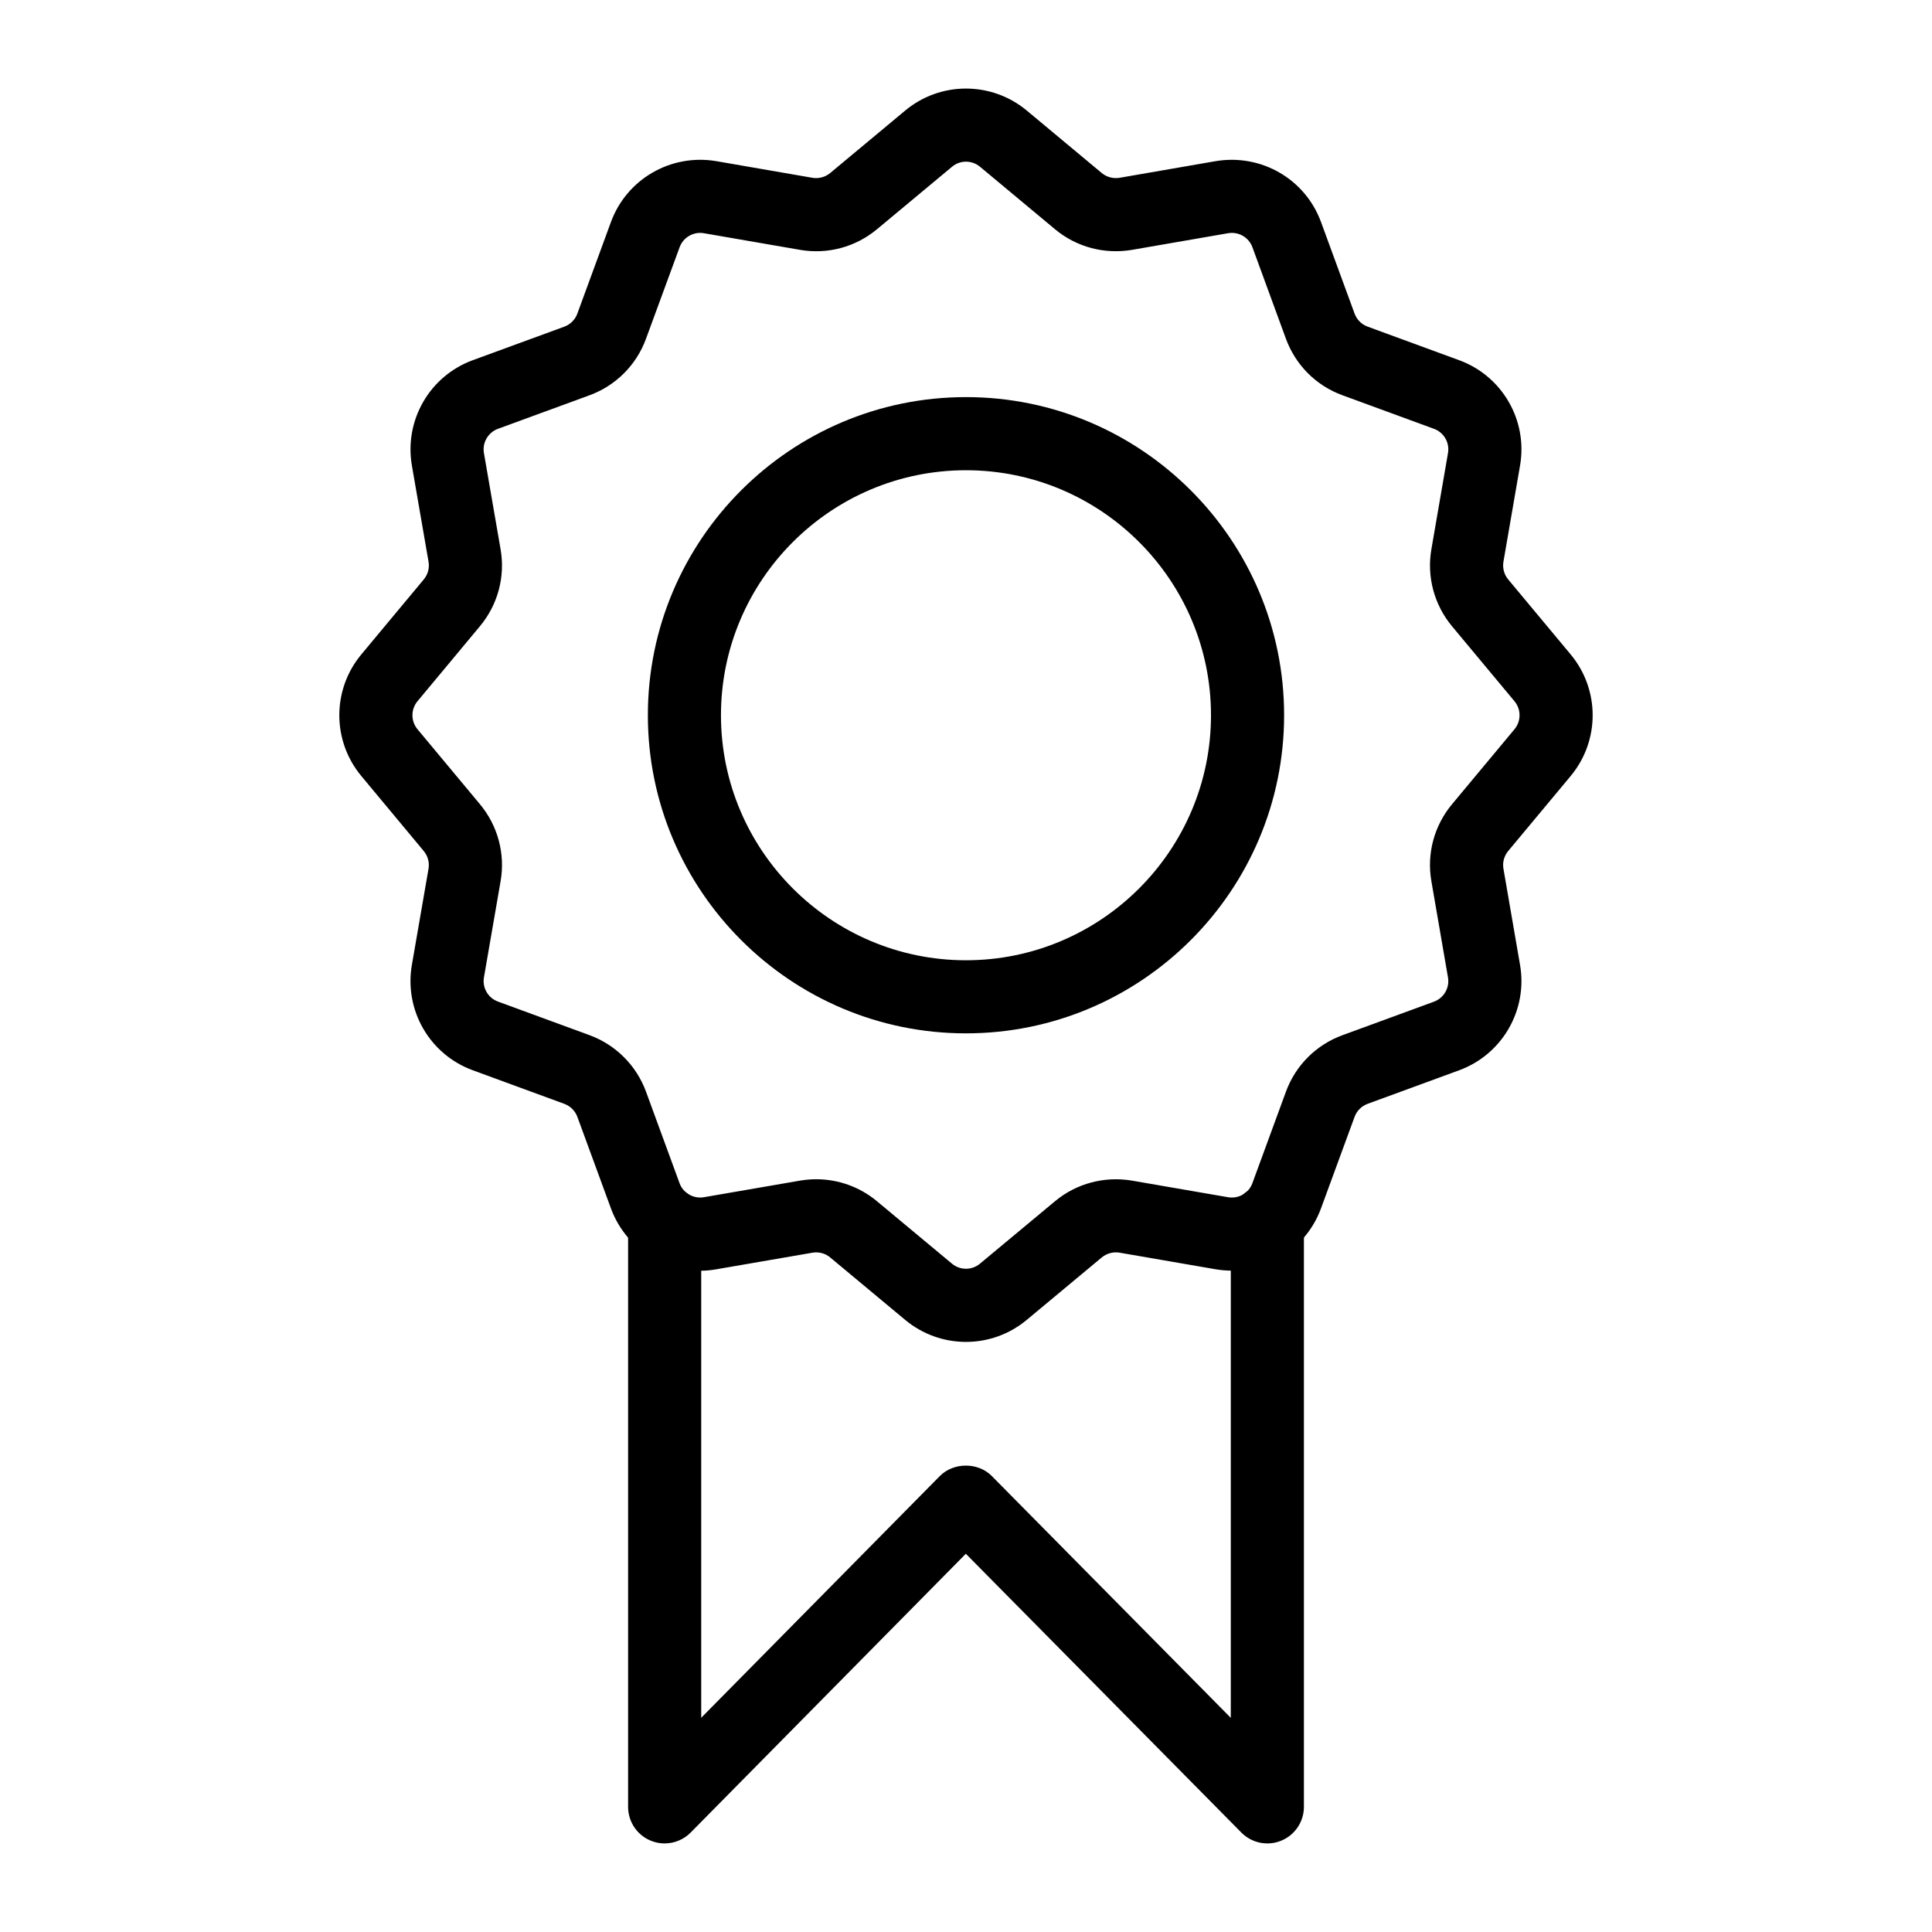
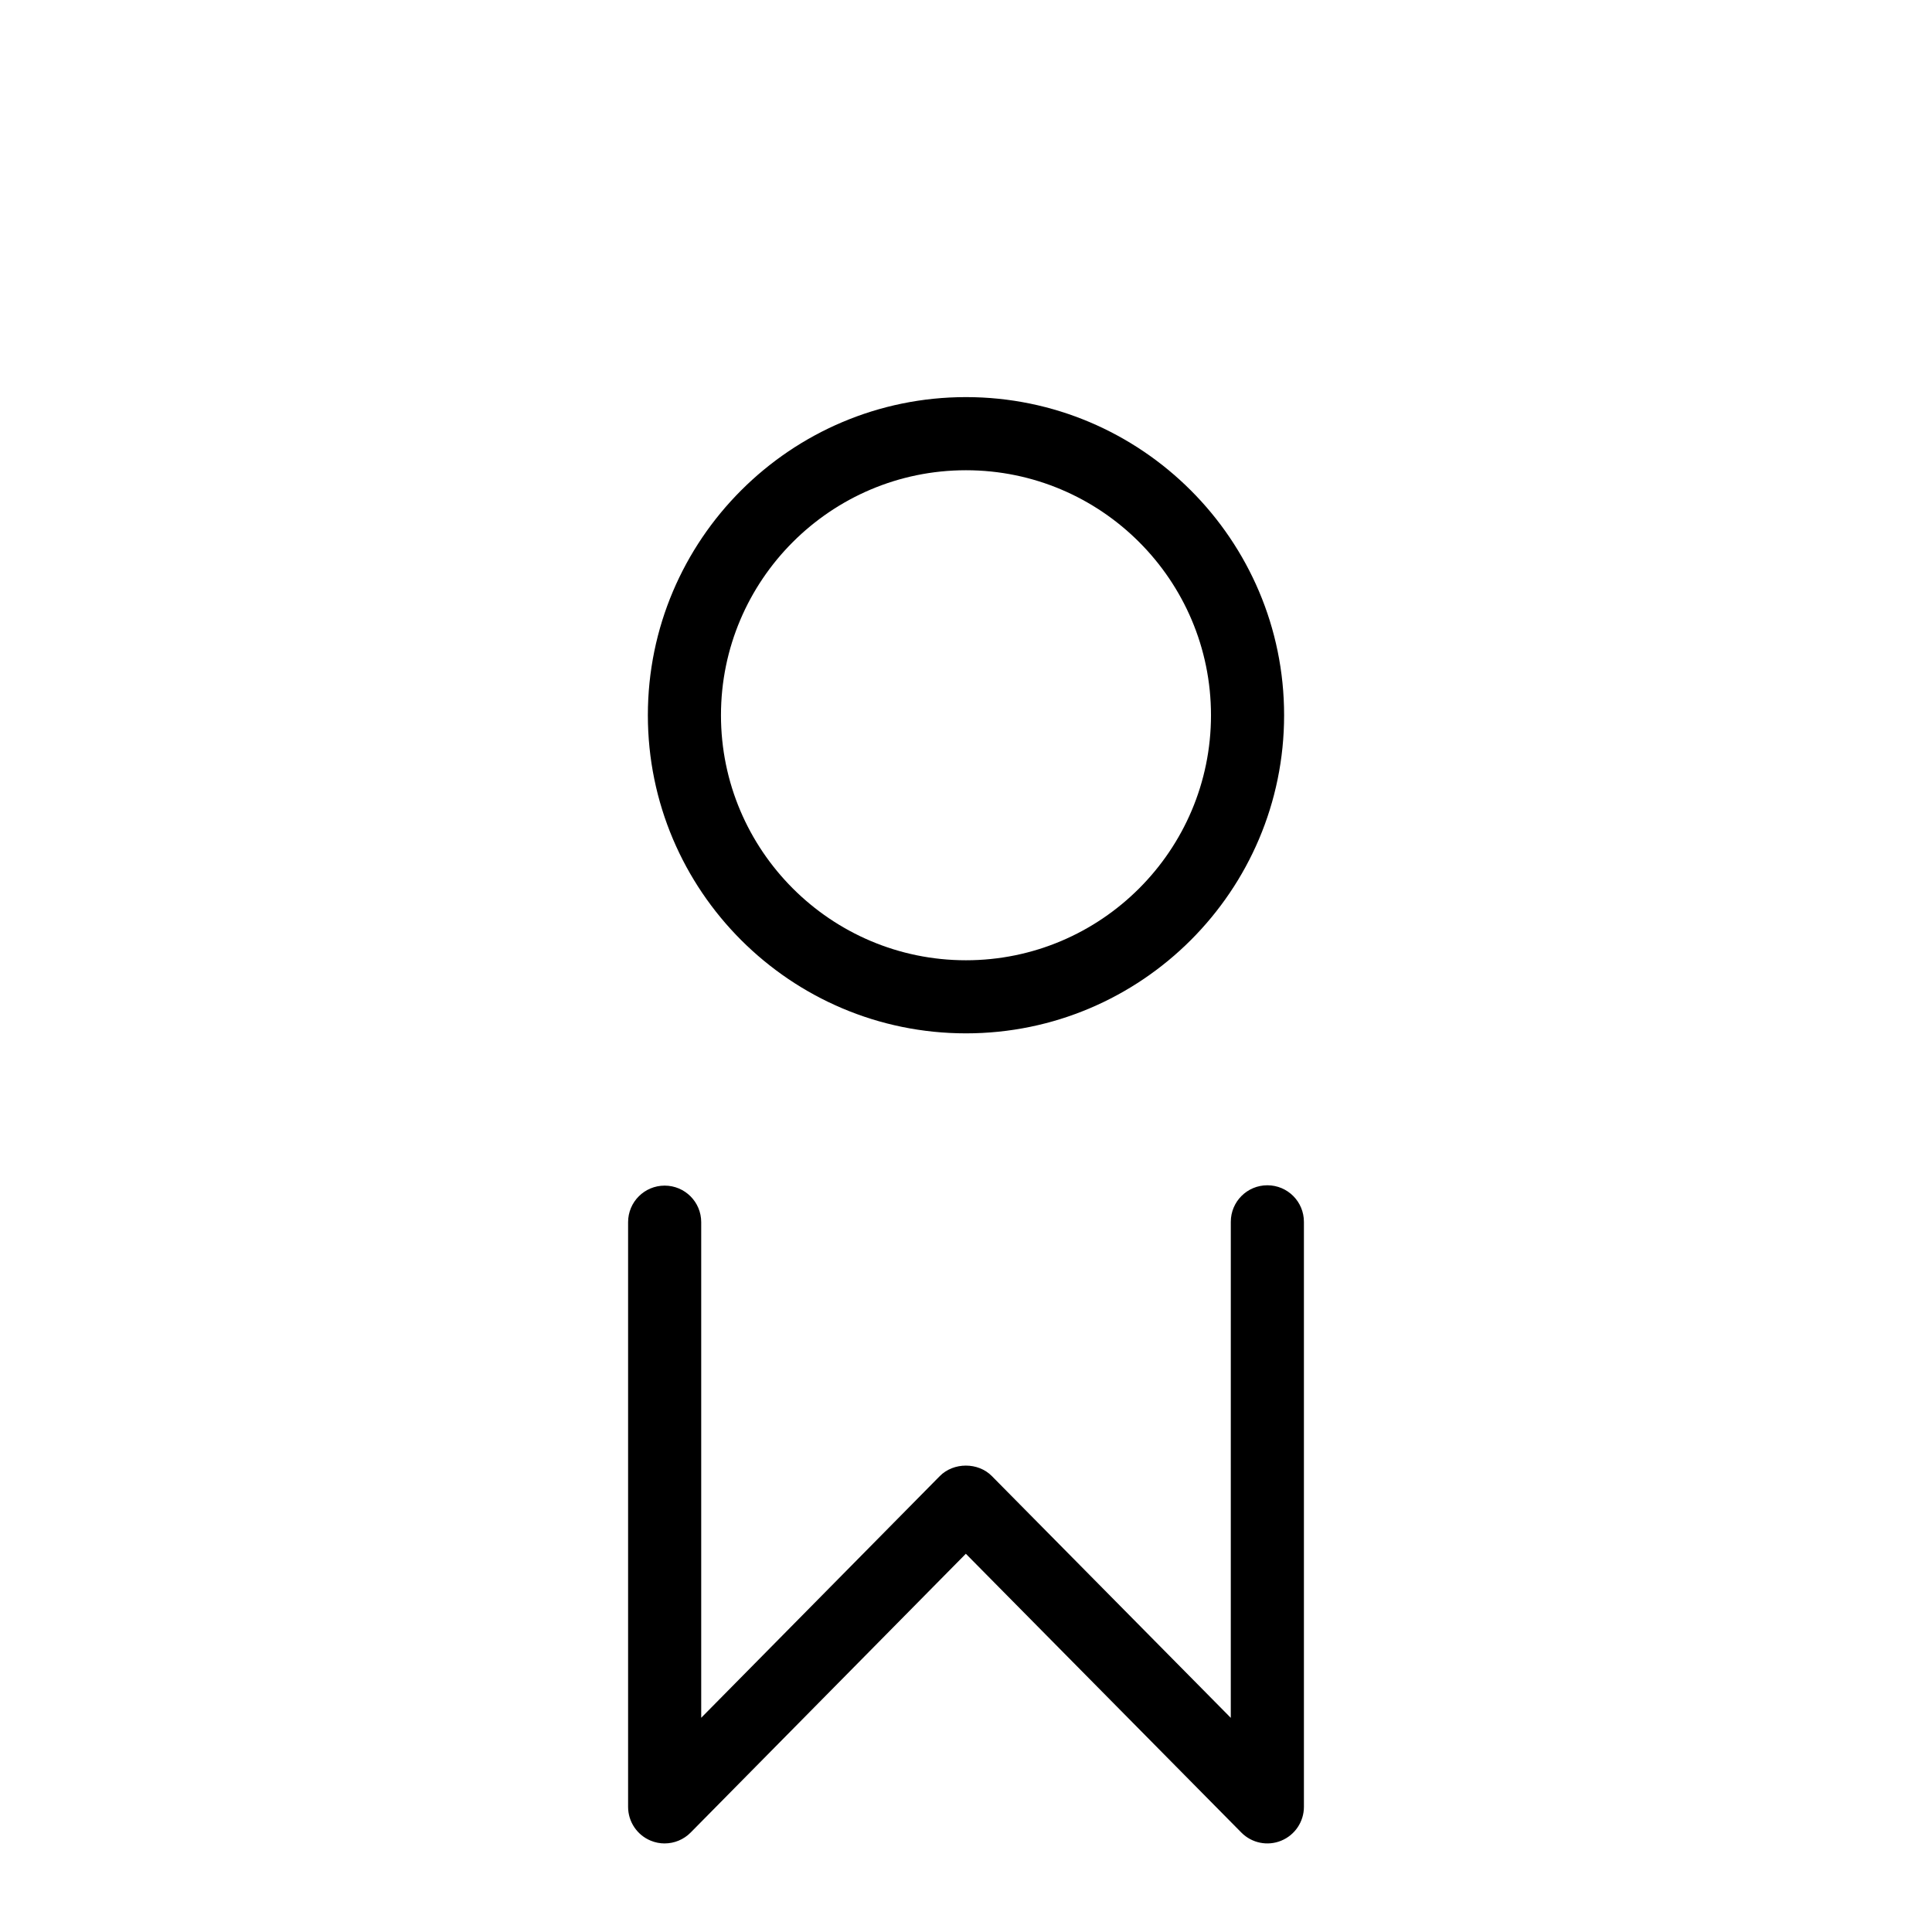
<svg xmlns="http://www.w3.org/2000/svg" fill="#000000" width="800px" height="800px" version="1.1" viewBox="144 144 512 512">
  <g>
-     <path d="m400 499.62c-5.723 0-11.449-1.949-16.121-5.836l-19.871-16.547c-1.305-1.098-3.019-1.543-4.703-1.258l-25.48 4.398c-11.902 2.129-23.73-4.703-27.922-16.141l-8.895-24.258c-0.598-1.598-1.855-2.856-3.465-3.453l-24.25-8.895c-11.43-4.184-18.215-15.922-16.141-27.93l4.41-25.469c0.293-1.676-0.172-3.379-1.258-4.691l-16.555-19.891c-7.769-9.34-7.769-22.879 0-32.215l16.559-19.887c1.09-1.316 1.551-3.019 1.258-4.691l-4.41-25.469c-2.07-12.008 4.711-23.75 16.152-27.941l24.258-8.883c1.598-0.598 2.848-1.844 3.434-3.445l8.902-24.27c4.191-11.43 15.922-18.176 27.93-16.141l25.469 4.41c1.629 0.285 3.398-0.172 4.703-1.258l19.879-16.559c9.34-7.777 22.887-7.769 32.227 0l19.871 16.559c1.316 1.09 3.086 1.543 4.723 1.258l25.453-4.41c12.074-2.023 23.738 4.723 27.93 16.141l8.895 24.27c0.598 1.598 1.844 2.856 3.434 3.434l24.27 8.902c11.43 4.184 18.223 15.934 16.141 27.93l-4.398 25.461c-0.293 1.684 0.172 3.398 1.258 4.711l16.559 19.879c7.769 9.34 7.769 22.879 0 32.215l-16.559 19.879c-1.09 1.316-1.551 3.019-1.258 4.691l4.398 25.488c2.07 11.969-4.703 23.719-16.121 27.922l-24.277 8.895c-1.609 0.598-2.856 1.844-3.453 3.453l-8.895 24.25c-4.184 11.43-15.941 18.184-27.93 16.141l-25.453-4.398c-1.664-0.285-3.406 0.18-4.711 1.258l-19.879 16.547c-4.668 3.894-10.391 5.844-16.105 5.844zm-39.691-43.109c5.836 0 11.523 2.023 16.094 5.828l19.879 16.547c2.148 1.789 5.269 1.797 7.418 0l19.887-16.547c5.688-4.742 13.141-6.688 20.41-5.461l25.453 4.398c2.809 0.465 5.477-1.078 6.441-3.707l8.895-24.258c2.555-6.984 8.023-12.434 14.988-14.977l24.25-8.883c2.621-0.973 4.191-3.68 3.707-6.434l-4.398-25.488c-1.27-7.266 0.73-14.703 5.461-20.391l16.559-19.879c1.789-2.156 1.789-5.281 0-7.426l-16.559-19.879c-4.731-5.688-6.719-13.125-5.461-20.41l4.398-25.461c0.484-2.773-1.078-5.477-3.707-6.441l-24.258-8.895c-6.965-2.535-12.422-7.996-14.977-14.969l-8.883-24.258c-0.965-2.621-3.633-4.184-6.434-3.719l-25.469 4.41c-7.344 1.238-14.742-0.738-20.41-5.461l-19.879-16.559c-2.148-1.789-5.269-1.809-7.418 0l-19.887 16.559c-5.668 4.711-13.066 6.727-20.391 5.461l-25.488-4.41c-2.727-0.473-5.469 1.078-6.426 3.719l-8.91 24.254c-2.535 6.945-7.984 12.414-14.957 14.969l-24.27 8.895c-2.629 0.965-4.199 3.672-3.719 6.434l4.41 25.469c1.27 7.293-0.73 14.73-5.469 20.41l-16.547 19.879c-1.789 2.148-1.789 5.281 0 7.426l16.559 19.879c4.731 5.688 6.727 13.125 5.461 20.398l-4.41 25.469c-0.484 2.762 1.09 5.469 3.719 6.426l24.258 8.902c6.953 2.555 12.414 8.016 14.969 14.969l8.895 24.27c0.965 2.629 3.699 4.164 6.434 3.707l25.48-4.398c1.426-0.242 2.871-0.367 4.301-0.367zm192.48-113.05h0.094z" />
    <path d="m399.99 417.85c-46.484 0-84.301-37.816-84.301-84.312 0-46.484 37.816-84.301 84.301-84.301 46.492 0 84.312 37.816 84.312 84.301 0 46.496-37.816 84.312-84.312 84.312zm0-149.23c-35.801 0-64.926 29.121-64.926 64.926 0 35.801 29.121 64.934 64.926 64.934 35.801 0 64.934-29.133 64.934-64.934 0.004-35.805-29.129-64.926-64.934-64.926z" />
    <path d="m320.14 632.53c-1.238 0-2.488-0.238-3.68-0.73-3.633-1.484-6.008-5.035-6.008-8.961v-154.95c0-5.356 4.332-9.688 9.688-9.688s9.688 4.332 9.688 9.688v131.34l63.23-64.055c3.652-3.691 10.152-3.699 13.785-0.008l63.328 64.082 0.004-131.45c0-5.356 4.332-9.688 9.688-9.688s9.688 4.332 9.688 9.688v155.04c0 3.926-2.375 7.465-6.008 8.961-3.633 1.496-7.805 0.645-10.57-2.148l-73.016-73.887-72.922 73.875c-1.859 1.883-4.356 2.887-6.894 2.887z" />
  </g>
</svg>